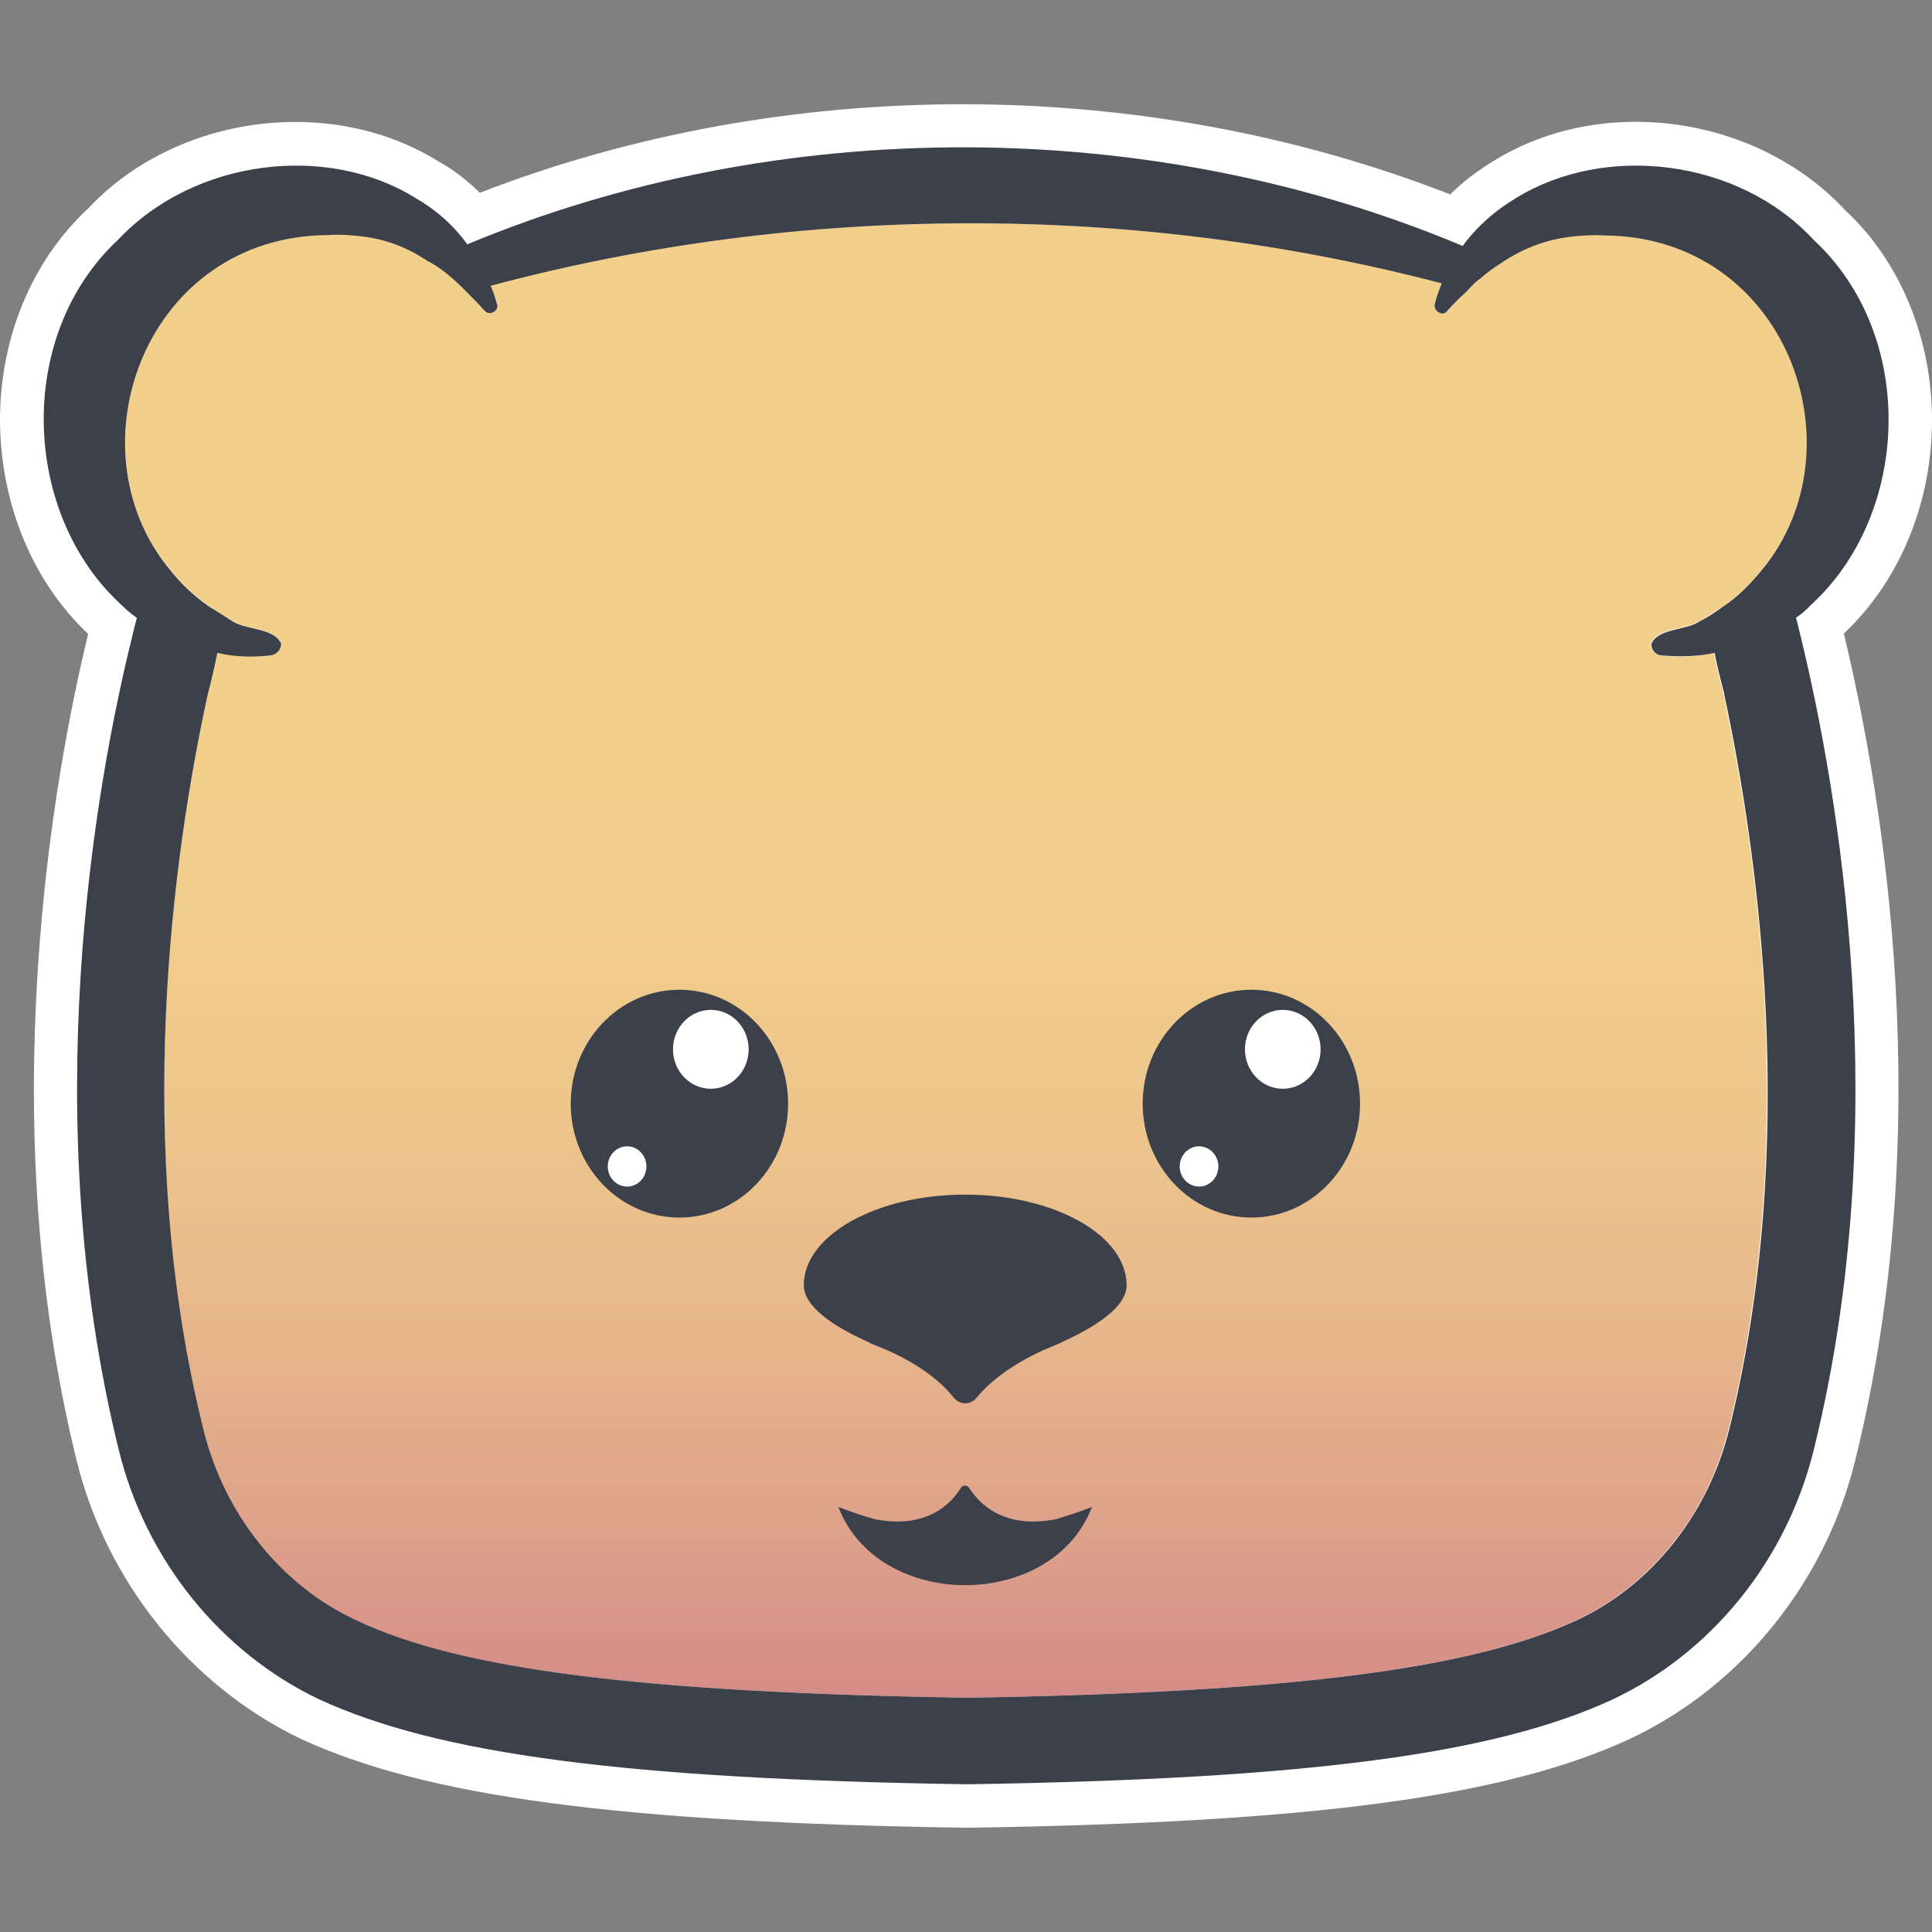
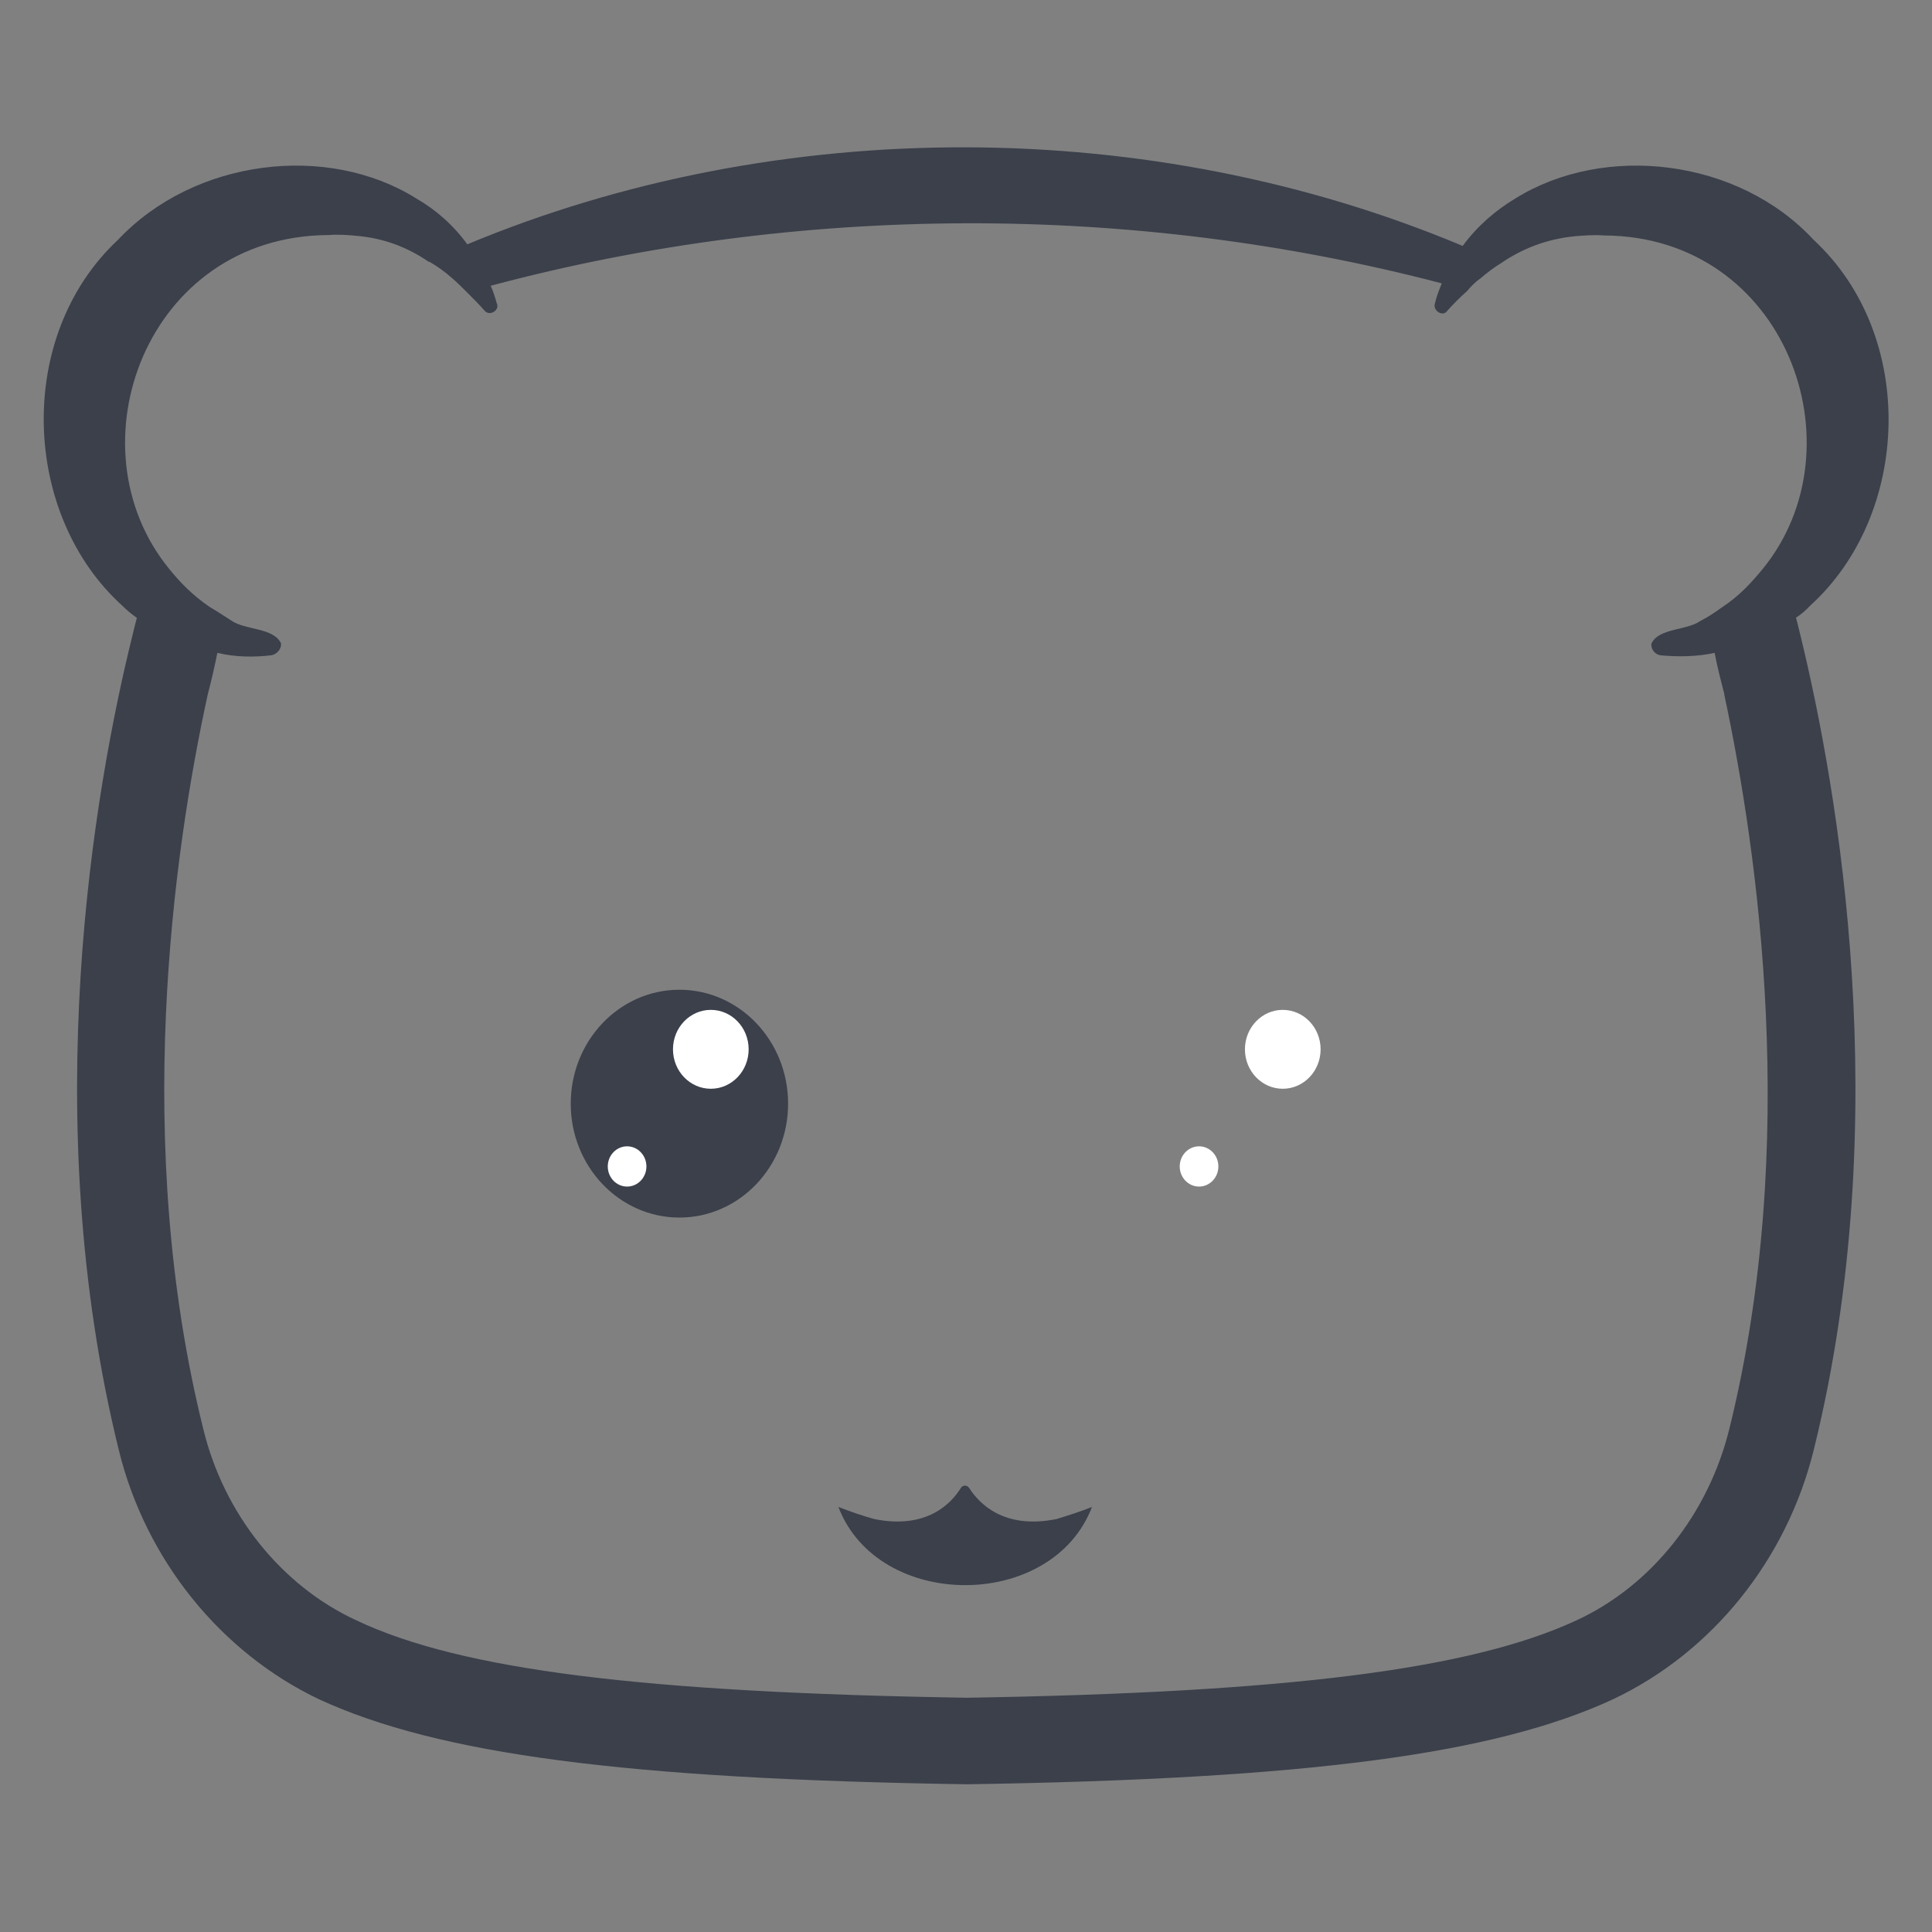
<svg xmlns="http://www.w3.org/2000/svg" version="1.1" id="Layer_1" x="0px" y="0px" viewBox="0 0 48 48" style="enable-background:new 0 0 48 48;" xml:space="preserve">
  <rect x="0" y="0" width="48" height="48" fill="#808080" stroke="none" />
  <style type="text/css">
	.st0{fill:#FFFFFF;}
	.st1{fill:url(#SVGID_1_);}
	.st2{fill:#3B404B;}
</style>
  <g>
-     <path class="st0" d="M48,10.47c0.01-2.06-0.8-3.99-2.15-5.24c-2.2-2.37-6.05-2.91-8.76-1.22c-0.39,0.24-0.75,0.51-1.06,0.82   c-7.6-2.97-16.5-2.99-24.11-0.04c-0.31-0.31-0.65-0.57-1.01-0.77c-2.7-1.69-6.55-1.16-8.72,1.16C0.78,6.49-0.01,8.42,0,10.48   c0.02,2.06,0.82,3.98,2.19,5.27c-0.84,3.46-2.4,11.94-0.29,20.52c0.74,3.02,2.82,5.61,5.57,6.93c3.12,1.44,7.91,2.08,16.56,2.21   c8.61-0.13,13.38-0.77,16.49-2.22c2.76-1.31,4.85-3.9,5.58-6.94c2.03-8.24,0.72-16.3-0.29-20.51C47.19,14.44,47.99,12.52,48,10.47z   " />
    <g>
      <linearGradient id="SVGID_1_" gradientUnits="userSpaceOnUse" x1="23.994" y1="42.917" x2="23.994" y2="16.923">
        <stop offset="0" style="stop-color:#D38888" />
        <stop offset="0.025" style="stop-color:#D48B88" />
        <stop offset="0.201" style="stop-color:#DEA38A" />
        <stop offset="0.383" style="stop-color:#E7B78B" />
        <stop offset="0.571" style="stop-color:#EDC58C" />
        <stop offset="0.771" style="stop-color:#F1CD8B" />
        <stop offset="1" style="stop-color:#F2D08B" />
      </linearGradient>
-       <path class="st1" d="M42.24,15.42c0.19-0.11,0.39-0.24,0.54-0.34c0.43-0.28,0.73-0.6,1.01-0.95c2.48-3.04,0.58-8.27-3.94-8.29    c-0.24-0.02-0.5,0-0.73,0.02c-0.69,0.06-1.29,0.3-1.83,0.67c-0.17,0.11-0.34,0.24-0.5,0.37c-0.13,0.09-0.24,0.19-0.34,0.32    c-0.17,0.15-0.34,0.32-0.5,0.5c-0.11,0.15-0.37-0.02-0.3-0.19c0.04-0.17,0.11-0.34,0.17-0.5c-7.67-2-15.96-1.98-23.63,0.06    c0.06,0.13,0.11,0.28,0.15,0.43c0.09,0.17-0.17,0.34-0.3,0.19c-0.13-0.15-0.28-0.3-0.43-0.45c-0.13-0.13-0.26-0.26-0.39-0.37    c-0.17-0.15-0.34-0.28-0.54-0.39c0,0-0.02-0.02-0.02,0c-0.54-0.37-1.12-0.58-1.79-0.65C8.66,5.83,8.4,5.81,8.16,5.83    c-4.52,0.02-6.44,5.26-3.96,8.29c0.28,0.34,0.6,0.67,1.01,0.95c0.17,0.11,0.37,0.24,0.54,0.34c0.34,0.24,1.03,0.17,1.23,0.56    c0.02,0.15-0.11,0.28-0.24,0.3c-0.41,0.04-0.88,0.04-1.34-0.06c0,0,0,0,0,0c-0.06,0.31-0.14,0.66-0.24,1.04    C4.3,21.2,3.29,28.42,5.03,35.5c0.52,2.11,1.94,3.9,3.81,4.76c2.61,1.23,7.13,1.79,15.16,1.92c8.01-0.13,12.54-0.71,15.14-1.92    c1.87-0.86,3.3-2.65,3.81-4.78c1.74-7.07,0.71-14.28-0.13-18.22v-0.02c-0.1-0.38-0.18-0.7-0.24-1.02    c-0.45,0.11-0.94,0.11-1.35,0.06c-0.13-0.02-0.24-0.15-0.22-0.3C41.2,15.59,41.89,15.65,42.24,15.42z" />
      <g>
        <g>
          <ellipse class="st2" cx="16.88" cy="27.42" rx="2.7" ry="2.83" />
          <ellipse class="st0" cx="17.66" cy="26.07" rx="0.94" ry="0.98" />
          <ellipse class="st0" cx="15.58" cy="28.98" rx="0.48" ry="0.5" />
        </g>
        <g>
-           <ellipse class="st2" cx="31.09" cy="27.42" rx="2.7" ry="2.83" />
          <ellipse class="st0" cx="31.87" cy="26.07" rx="0.94" ry="0.98" />
          <ellipse class="st0" cx="29.79" cy="28.98" rx="0.48" ry="0.5" />
        </g>
        <g>
-           <path class="st2" d="M27.99,31.93c0-1.24-1.79-2.25-4.01-2.25c-2.21,0-4.01,1.01-4.01,2.25c0,0.54,0.76,1.04,1.62,1.42l0,0      c0,0,0.01,0,0.01,0.01c0.14,0.06,0.28,0.12,0.43,0.18c0.91,0.4,1.41,0.86,1.67,1.19c0.15,0.18,0.41,0.18,0.56,0      c0.27-0.33,0.77-0.78,1.67-1.19c0.14-0.06,0.29-0.12,0.43-0.18c0,0,0.01,0,0.01-0.01l0,0C27.23,32.96,27.99,32.47,27.99,31.93z" />
          <path class="st2" d="M26.25,37.74c-1.33,0.27-1.94-0.41-2.17-0.77c-0.05-0.08-0.16-0.08-0.21,0c-0.22,0.36-0.83,1.04-2.15,0.77      c-0.29-0.08-0.58-0.18-0.89-0.3c0.99,2.59,5.31,2.59,6.3,0C26.83,37.56,26.54,37.65,26.25,37.74z" />
        </g>
      </g>
      <path class="st2" d="M44.97,15.05c2.5-2.26,2.67-6.7,0.09-9.09c-1.87-2.02-5.19-2.41-7.41-1.03c-0.5,0.3-0.95,0.69-1.31,1.18    C28.6,2.86,19.36,2.84,11.61,6.07c-0.34-0.47-0.78-0.86-1.27-1.14c-2.2-1.38-5.51-0.99-7.41,1.03c-2.56,2.39-2.39,6.83,0.11,9.09    c0.11,0.11,0.23,0.21,0.36,0.3c-0.04,0.14-0.07,0.28-0.11,0.44c-0.95,3.83-2.37,11.98-0.34,20.23c0.67,2.74,2.54,5.04,4.98,6.2    c2.95,1.36,7.6,1.98,16.09,2.11c8.47-0.13,13.12-0.75,16.05-2.11c2.46-1.16,4.33-3.47,5-6.23c2.02-8.21,0.6-16.35-0.34-20.21    c-0.04-0.16-0.07-0.29-0.11-0.44c0,0,0,0,0.01,0C44.74,15.27,44.87,15.16,44.97,15.05z M41.25,16.28c0.41,0.04,0.9,0.04,1.35-0.06    c0.06,0.32,0.14,0.64,0.24,1.02v0.02c0.84,3.94,1.87,11.16,0.13,18.22c-0.52,2.13-1.94,3.92-3.81,4.78    c-2.61,1.21-7.13,1.79-15.14,1.92c-8.03-0.13-12.56-0.69-15.16-1.92c-1.87-0.86-3.3-2.65-3.81-4.76    C3.29,28.42,4.3,21.2,5.16,17.26c0.1-0.38,0.18-0.74,0.24-1.04c0,0,0,0,0,0c0.45,0.11,0.93,0.11,1.34,0.06    c0.13-0.02,0.26-0.15,0.24-0.3c-0.19-0.39-0.88-0.32-1.23-0.56c-0.17-0.11-0.37-0.24-0.54-0.34c-0.41-0.28-0.73-0.6-1.01-0.95    c-2.48-3.04-0.56-8.27,3.96-8.29c0.24-0.02,0.5,0,0.71,0.02c0.67,0.06,1.25,0.28,1.79,0.65c0-0.02,0.02,0,0.02,0    c0.19,0.11,0.37,0.24,0.54,0.39c0.13,0.11,0.26,0.24,0.39,0.37c0.15,0.15,0.3,0.3,0.43,0.45c0.13,0.15,0.39-0.02,0.3-0.19    c-0.04-0.15-0.09-0.3-0.15-0.43c7.67-2.05,15.96-2.07,23.63-0.06c-0.06,0.15-0.13,0.32-0.17,0.5c-0.06,0.17,0.19,0.34,0.3,0.19    c0.15-0.17,0.32-0.34,0.5-0.5c0.11-0.13,0.22-0.24,0.34-0.32c0.15-0.13,0.32-0.26,0.5-0.37c0.54-0.37,1.14-0.6,1.83-0.67    c0.24-0.02,0.5-0.04,0.73-0.02c4.52,0.02,6.42,5.26,3.94,8.29c-0.28,0.34-0.58,0.67-1.01,0.95c-0.15,0.11-0.34,0.24-0.54,0.34    c-0.34,0.24-1.03,0.17-1.21,0.56C41.01,16.13,41.12,16.26,41.25,16.28z" />
    </g>
  </g>
</svg>